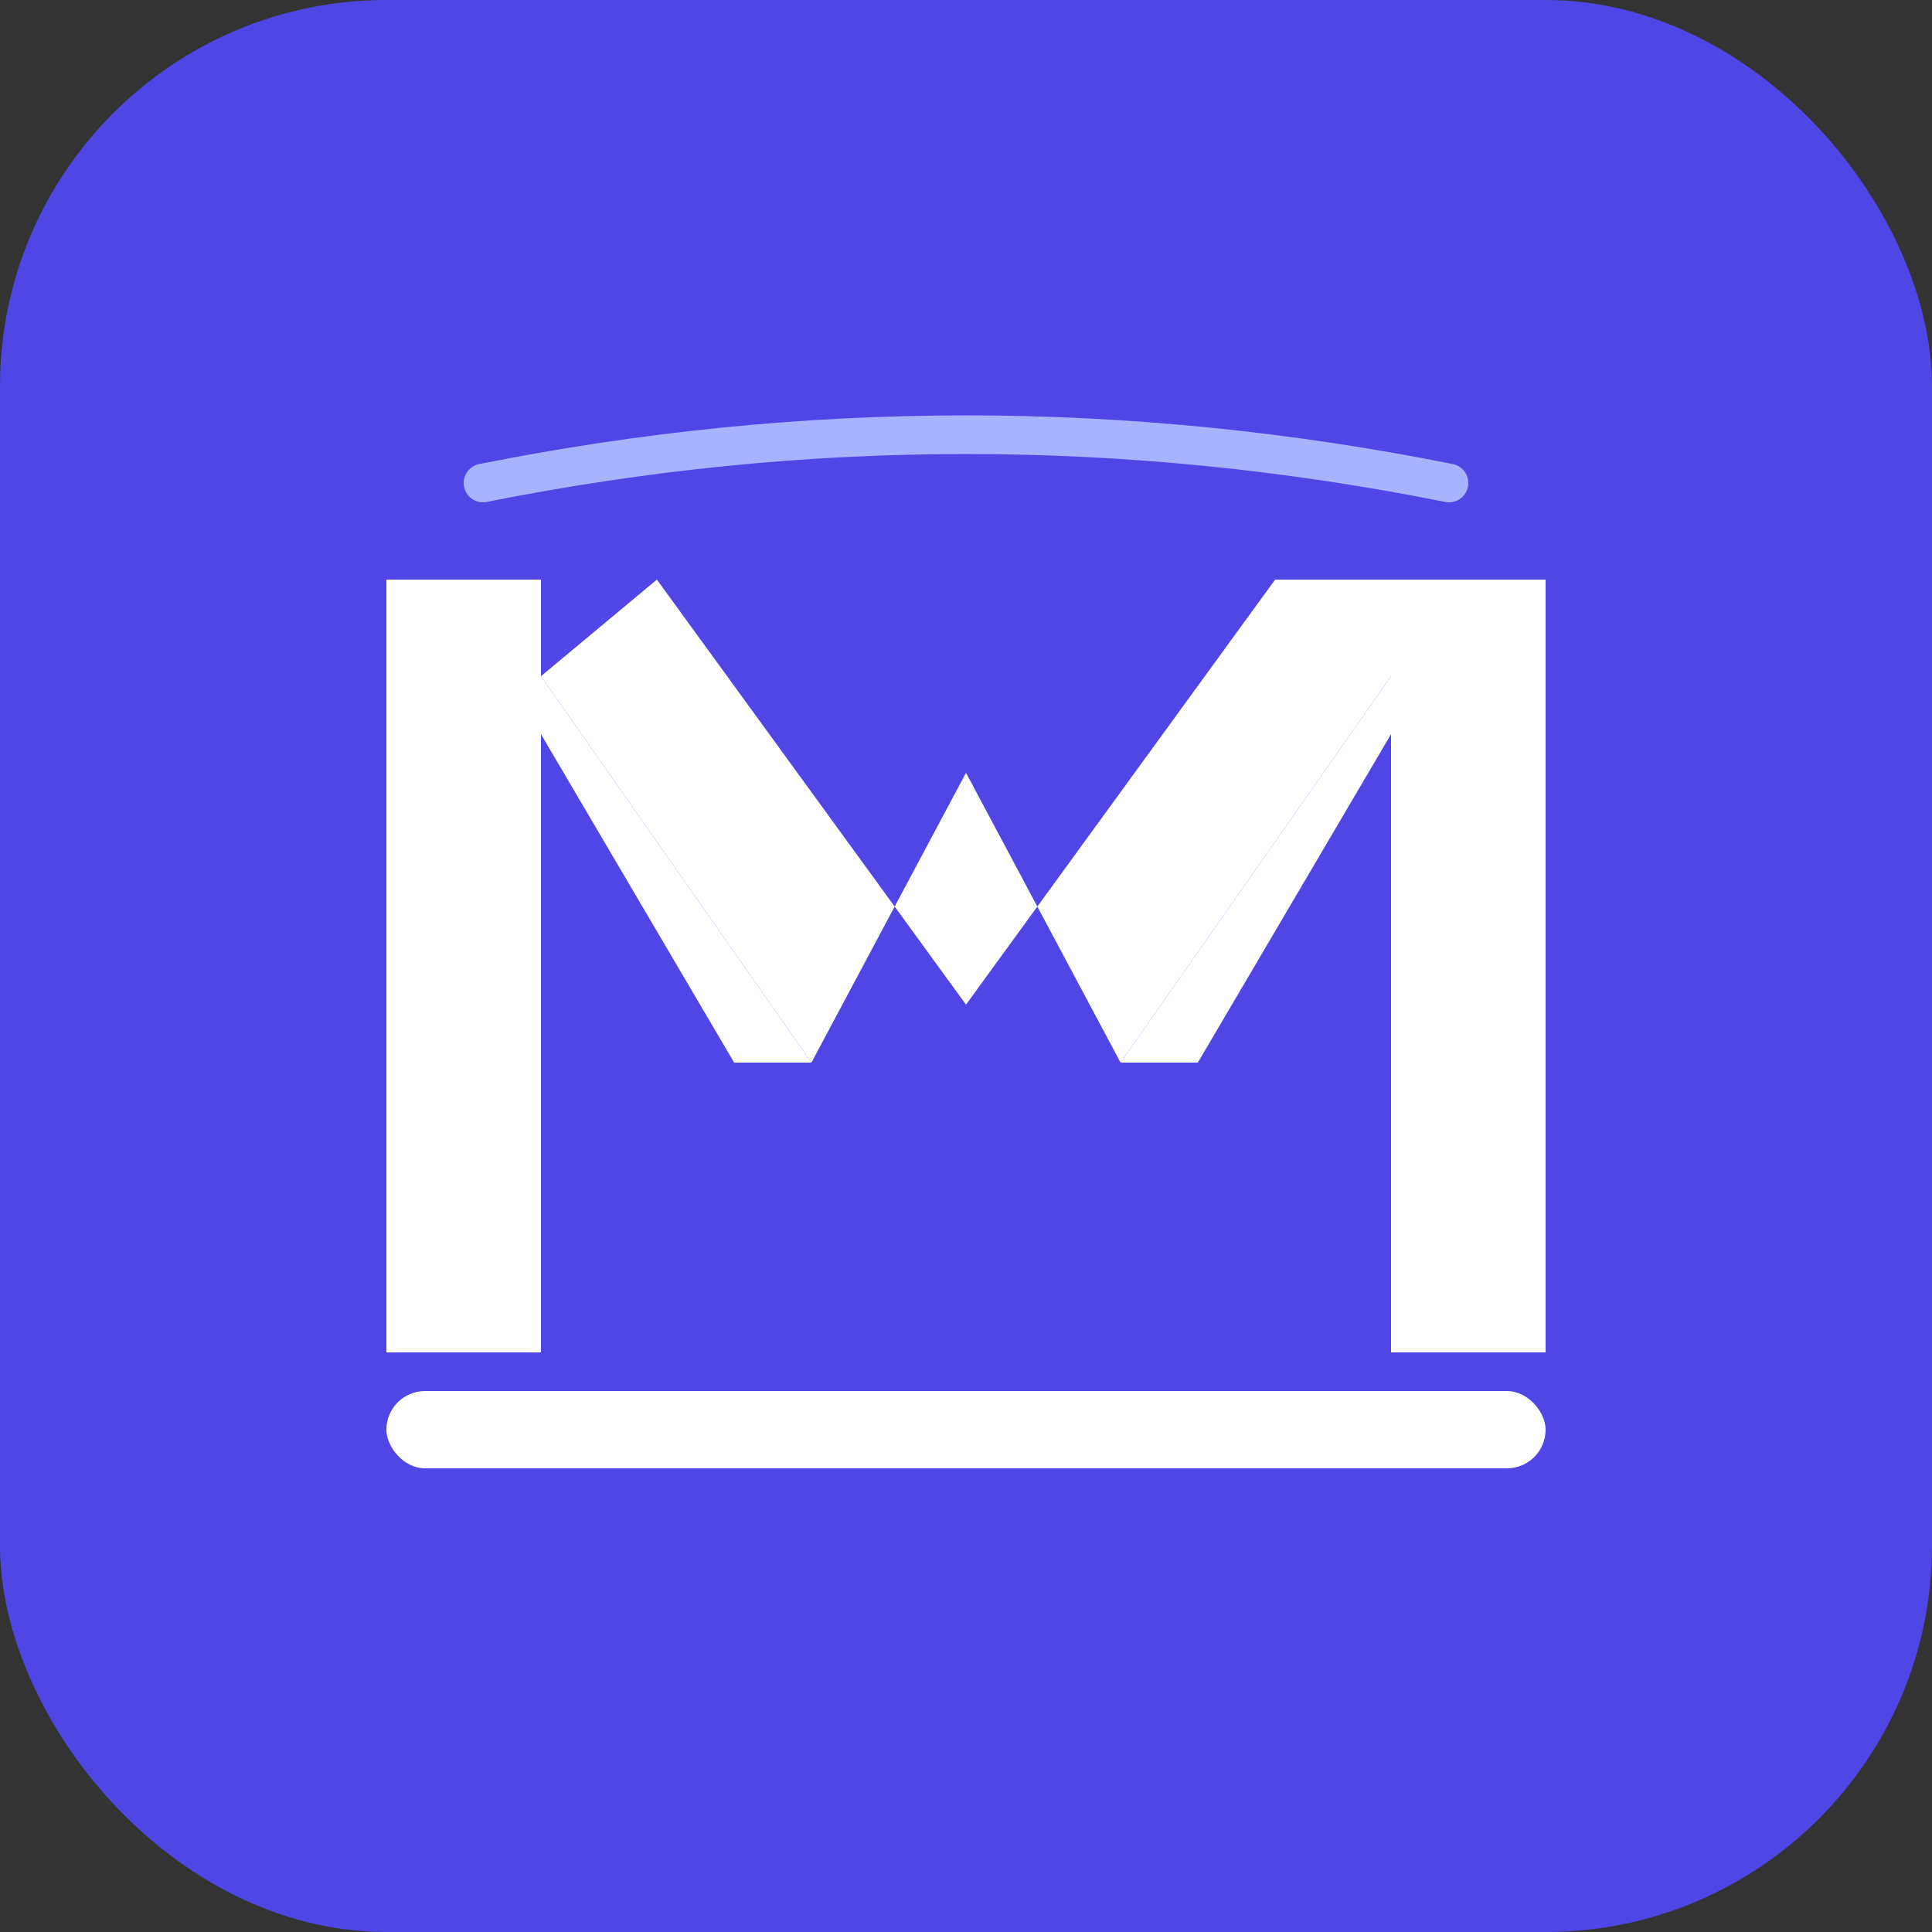
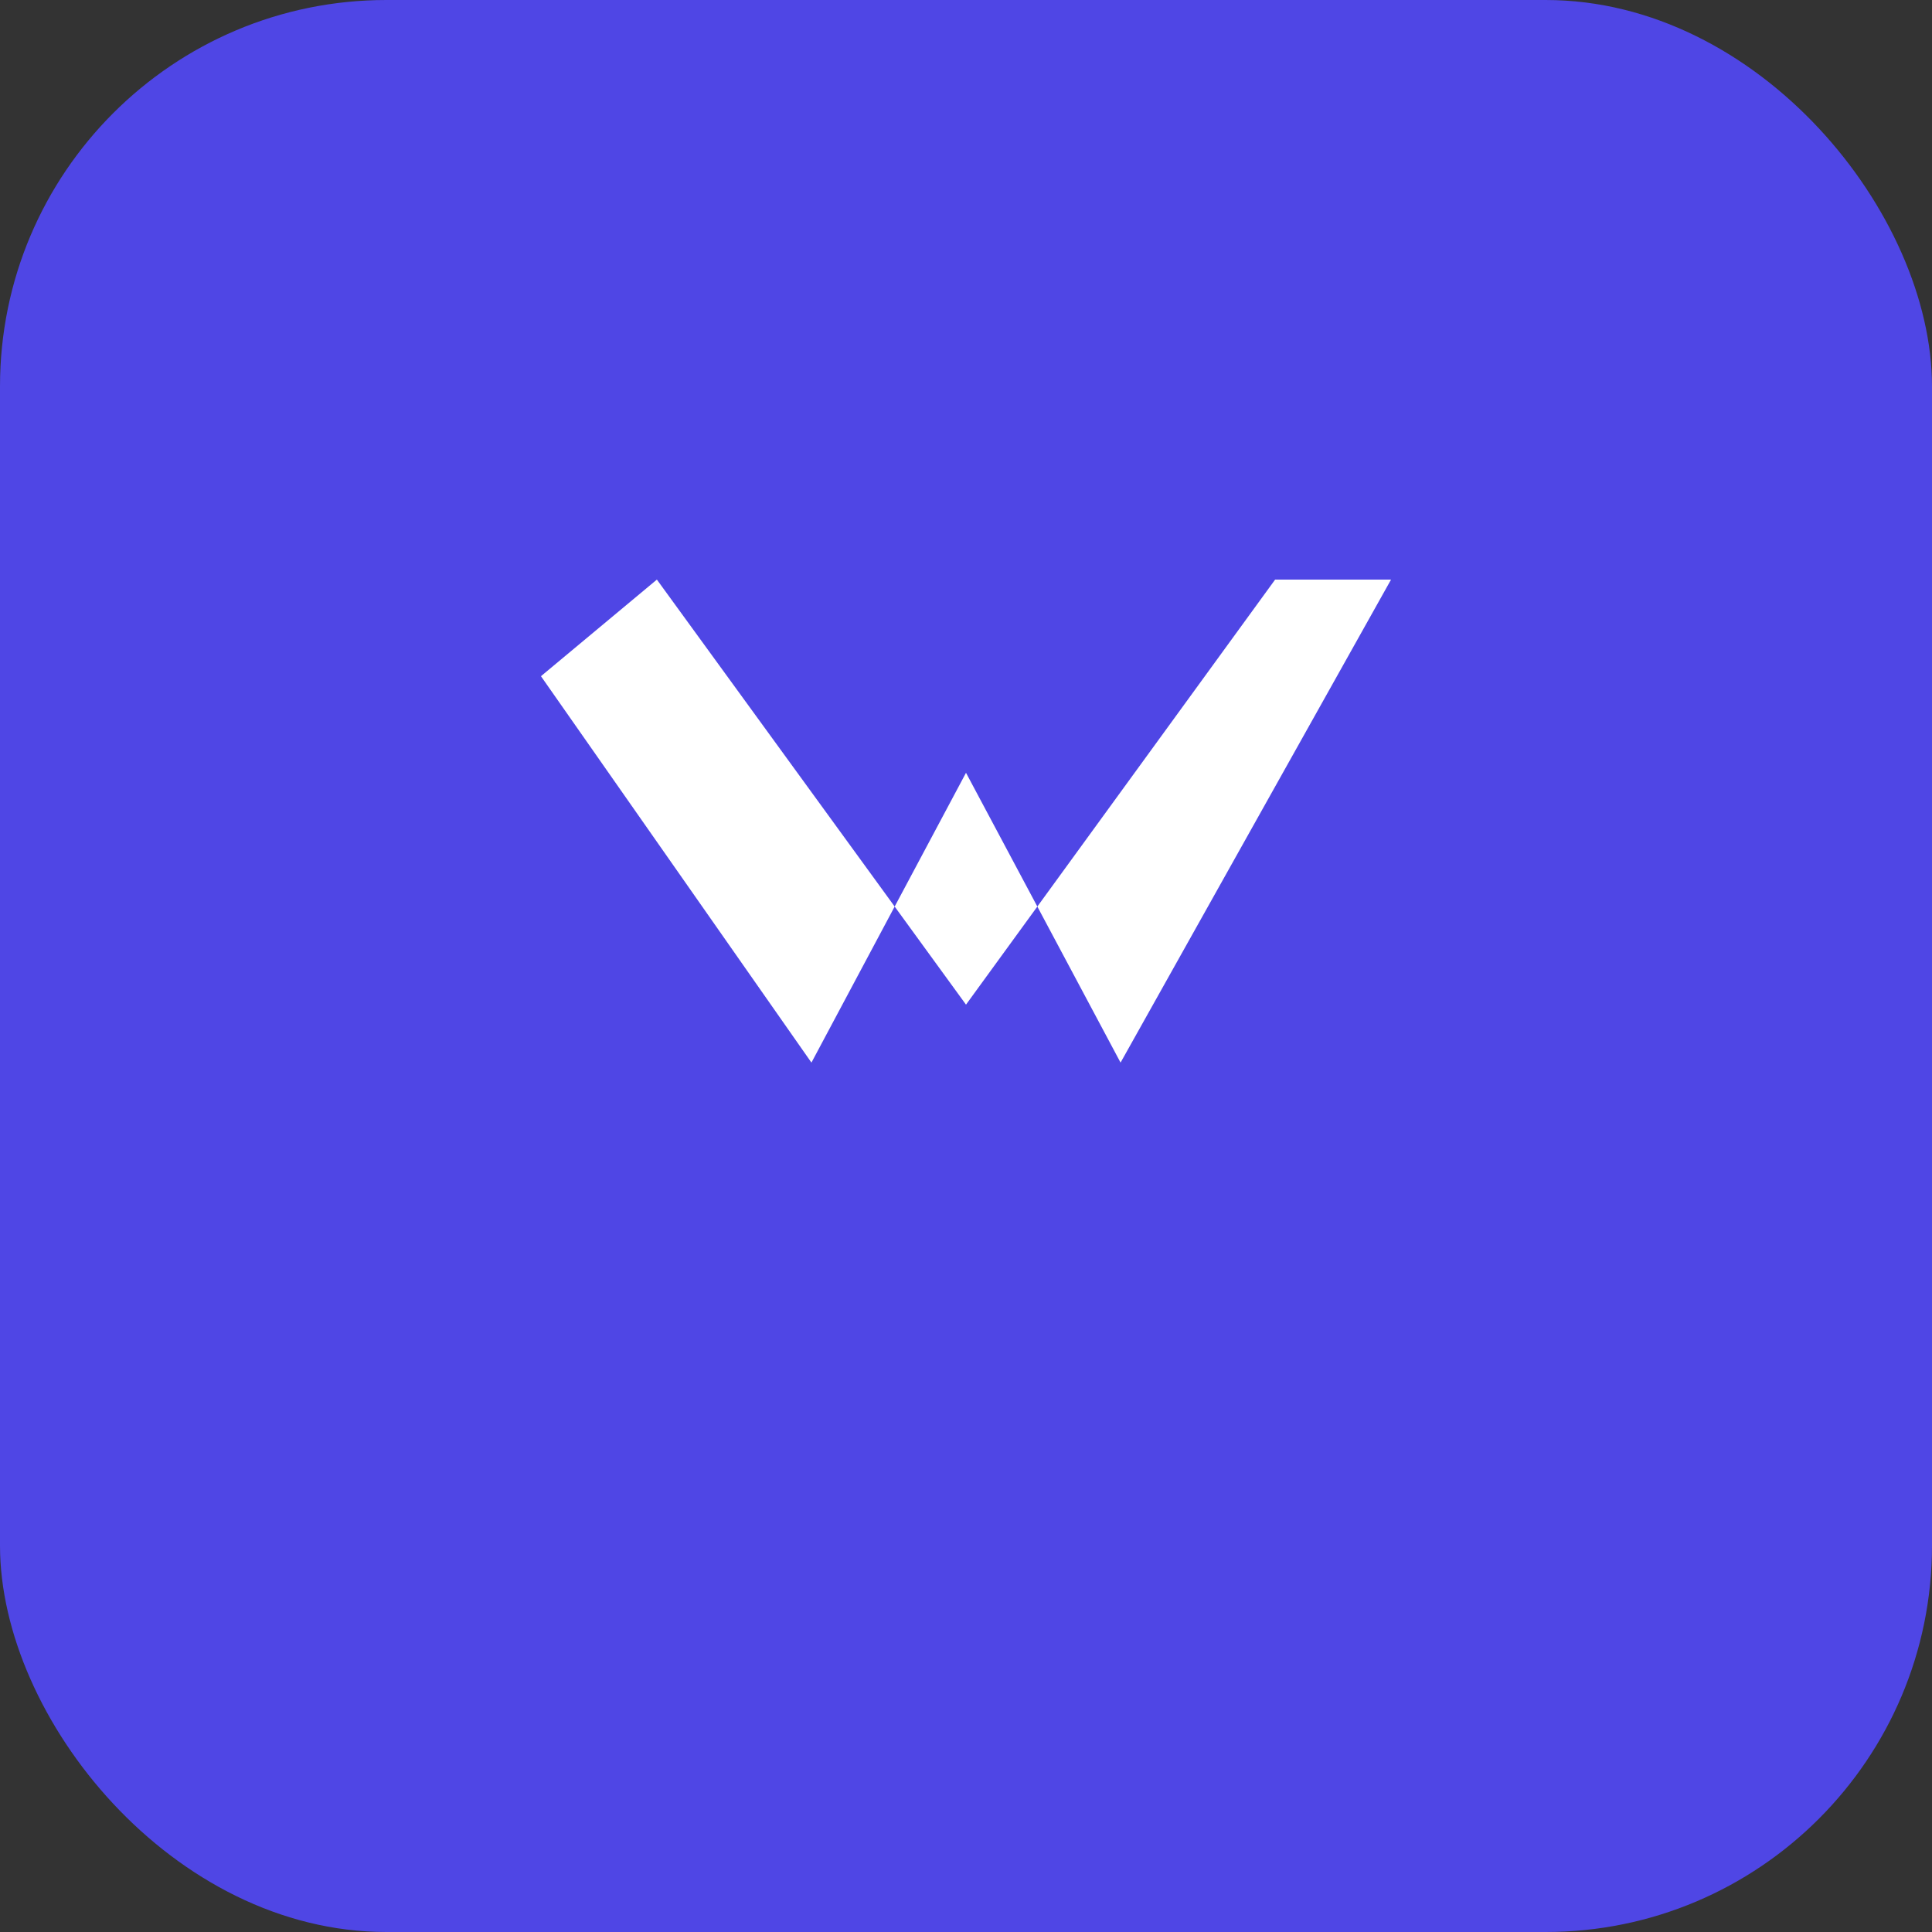
<svg xmlns="http://www.w3.org/2000/svg" viewBox="0 0 100 100">
  <rect x="0" y="0" width="100" height="100" fill="#333333" stroke="none" />
  <rect width="100" height="100" fill="#4F46E5" rx="20" />
  <g fill="#FFFFFF">
-     <path d="M 20 30 L 20 70 L 28 70 L 28 38 L 38 55 L 42 55 L 28 35 L 28 30 Z" />
-     <path d="M 28 35 L 42 55 L 50 40 L 58 55 L 72 35 L 72 30 L 66 30 L 50 52 L 34 30 Z" />
-     <path d="M 72 35 L 58 55 L 62 55 L 72 38 L 72 70 L 80 70 L 80 30 L 72 30 Z" />
-     <rect x="20" y="72" width="60" height="4" rx="2" />
+     <path d="M 28 35 L 42 55 L 50 40 L 58 55 L 72 30 L 66 30 L 50 52 L 34 30 Z" />
  </g>
-   <path d="M 25 25 Q 50 20 75 25" stroke="#A5B4FC" stroke-width="2" fill="none" stroke-linecap="round" />
</svg>